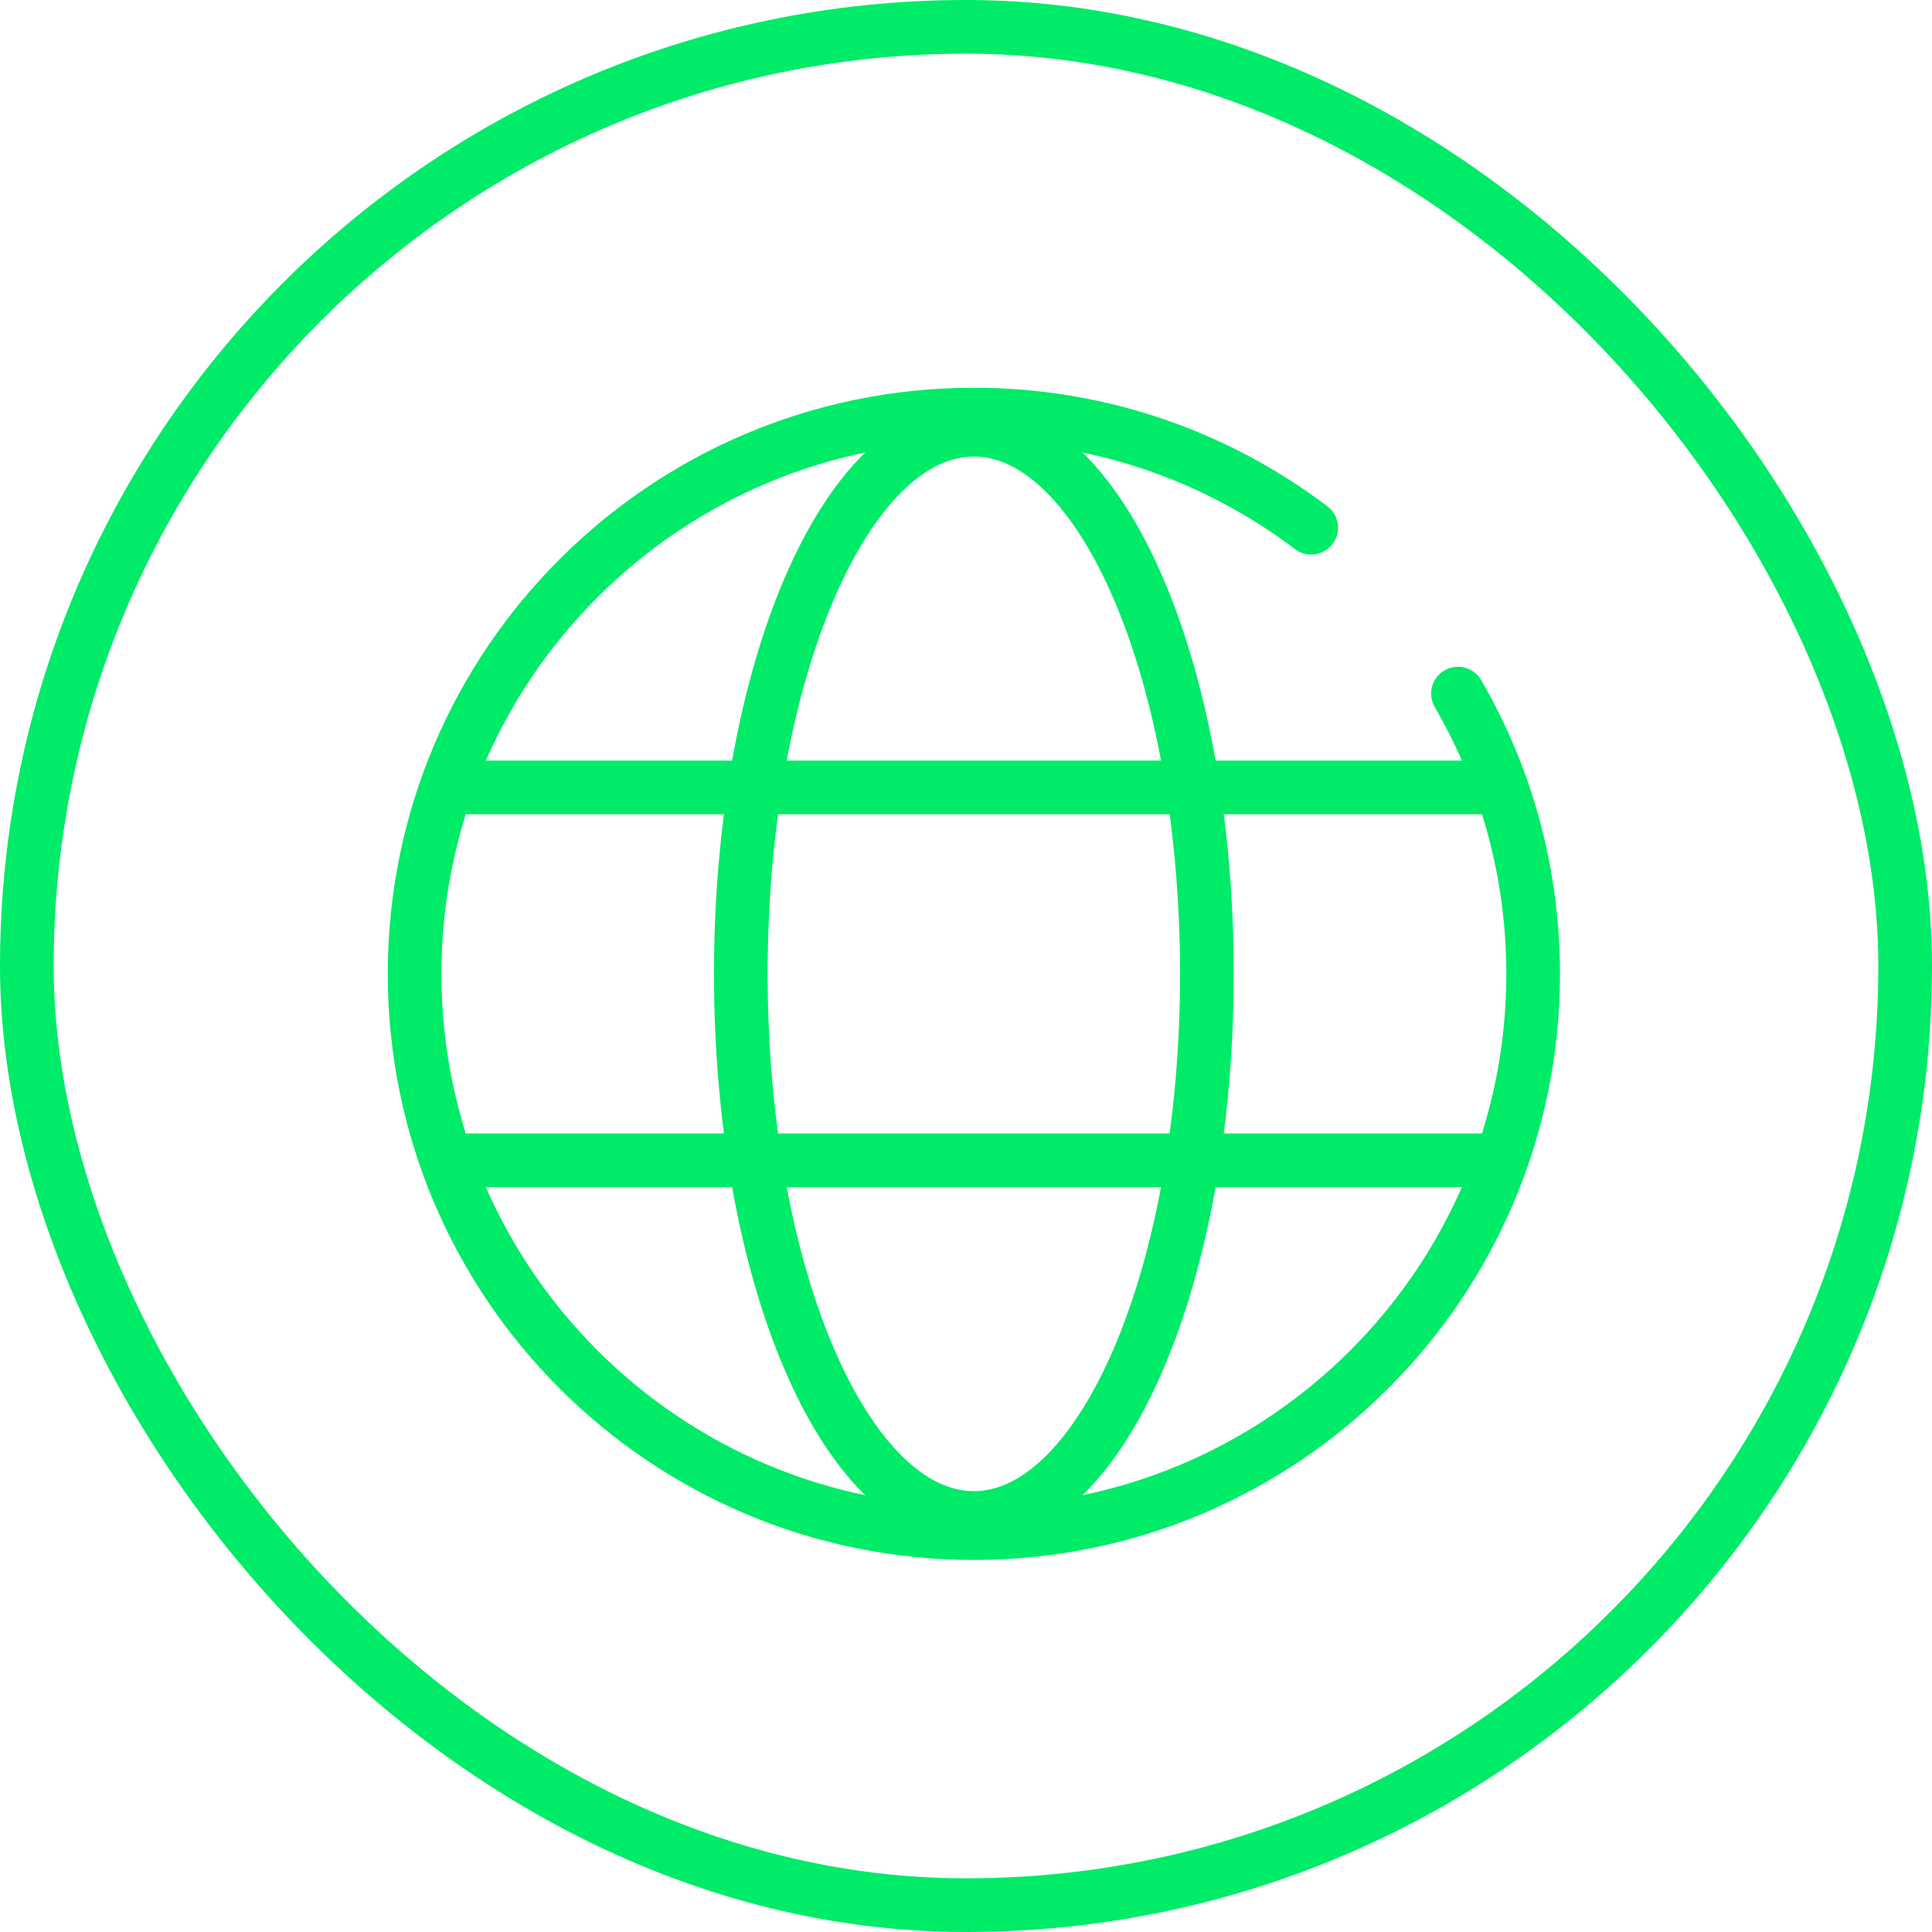
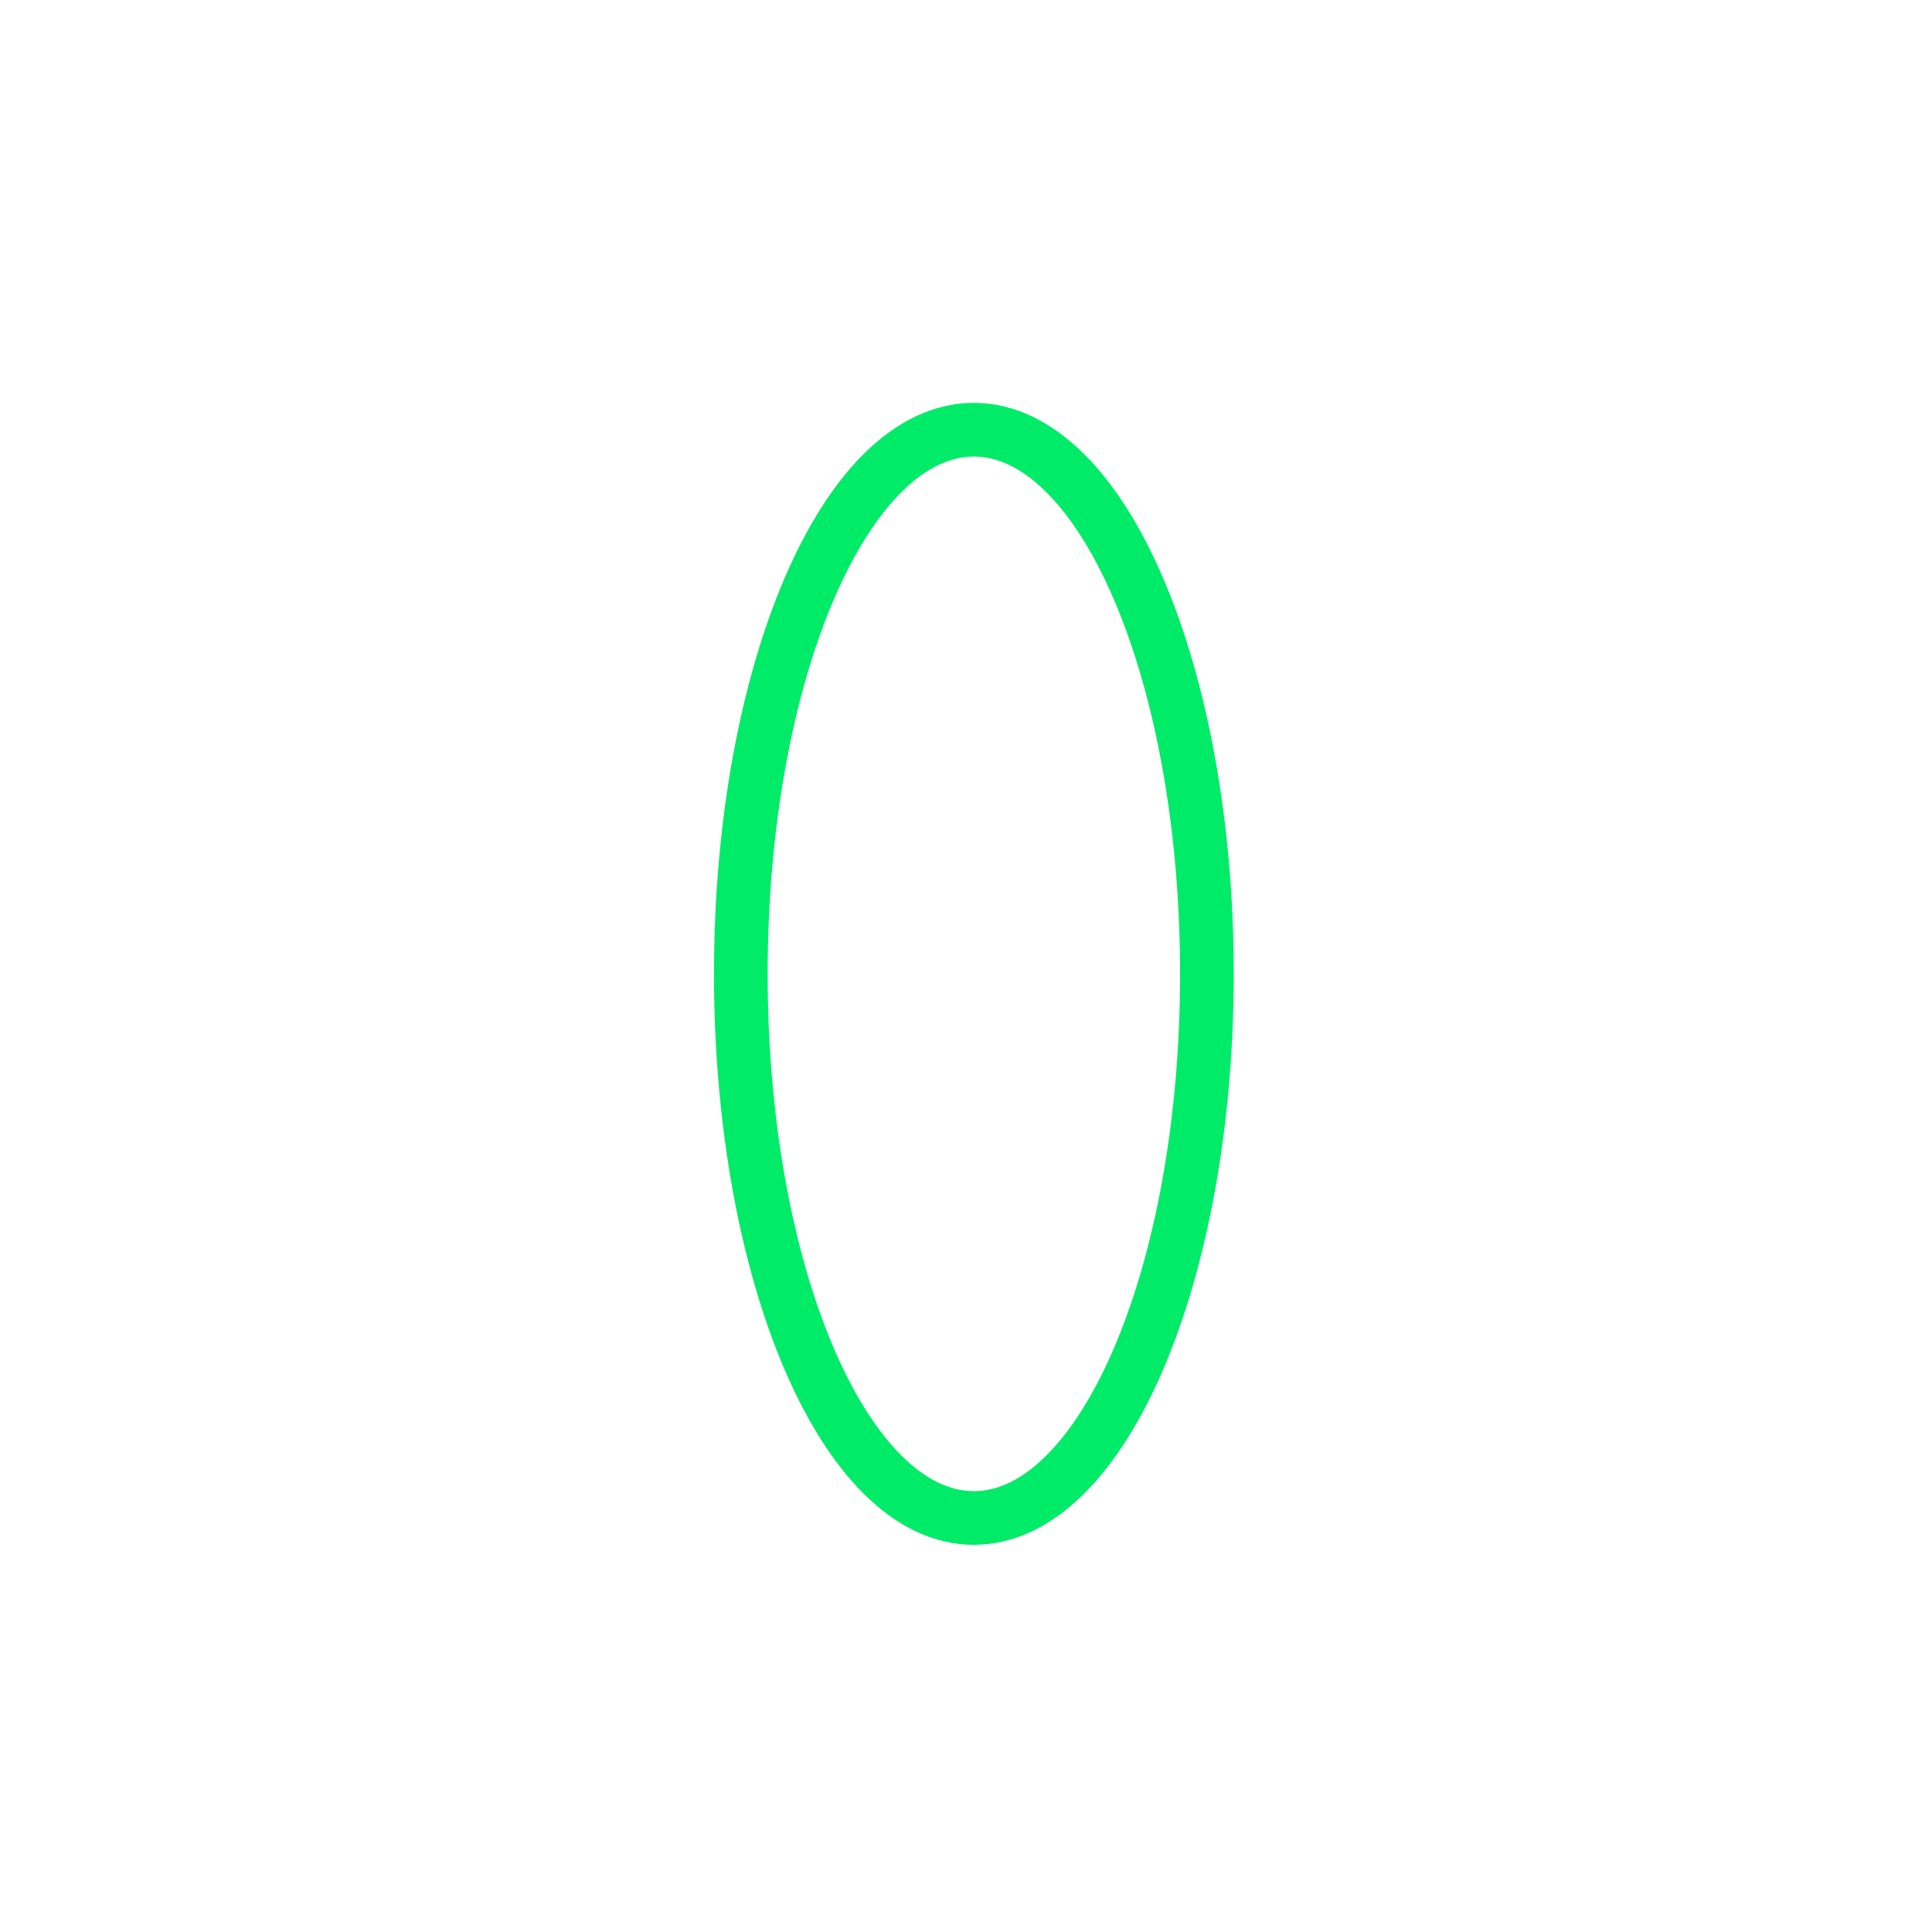
<svg xmlns="http://www.w3.org/2000/svg" width="108" height="108" viewBox="0 0 108 108" fill="none">
-   <rect x="1.5" y="1.5" width="105" height="105" rx="52.5" stroke="#00EB68" stroke-width="3" />
-   <path d="M73.297 29.5C68.055 25.53 61.522 23.175 54.44 23.175C37.173 23.175 23.176 37.172 23.176 54.439C23.176 71.706 37.173 85.703 54.44 85.703C71.706 85.703 85.704 71.706 85.704 54.439C85.704 48.73 84.174 43.378 81.501 38.772" stroke="#00EB68" stroke-width="3" stroke-linecap="round" stroke-linejoin="round" />
-   <path d="M24.969 44.016H83.91M24.969 64.86H83.91" stroke="#00EB68" stroke-width="3" stroke-linecap="round" stroke-linejoin="round" />
  <path d="M54.439 84.856C61.633 84.856 67.466 71.238 67.466 54.439C67.466 37.64 61.633 24.021 54.439 24.021C47.244 24.021 41.412 37.64 41.412 54.439C41.412 71.238 47.244 84.856 54.439 84.856Z" stroke="#00EB68" stroke-width="3" stroke-linecap="round" stroke-linejoin="round" />
</svg>